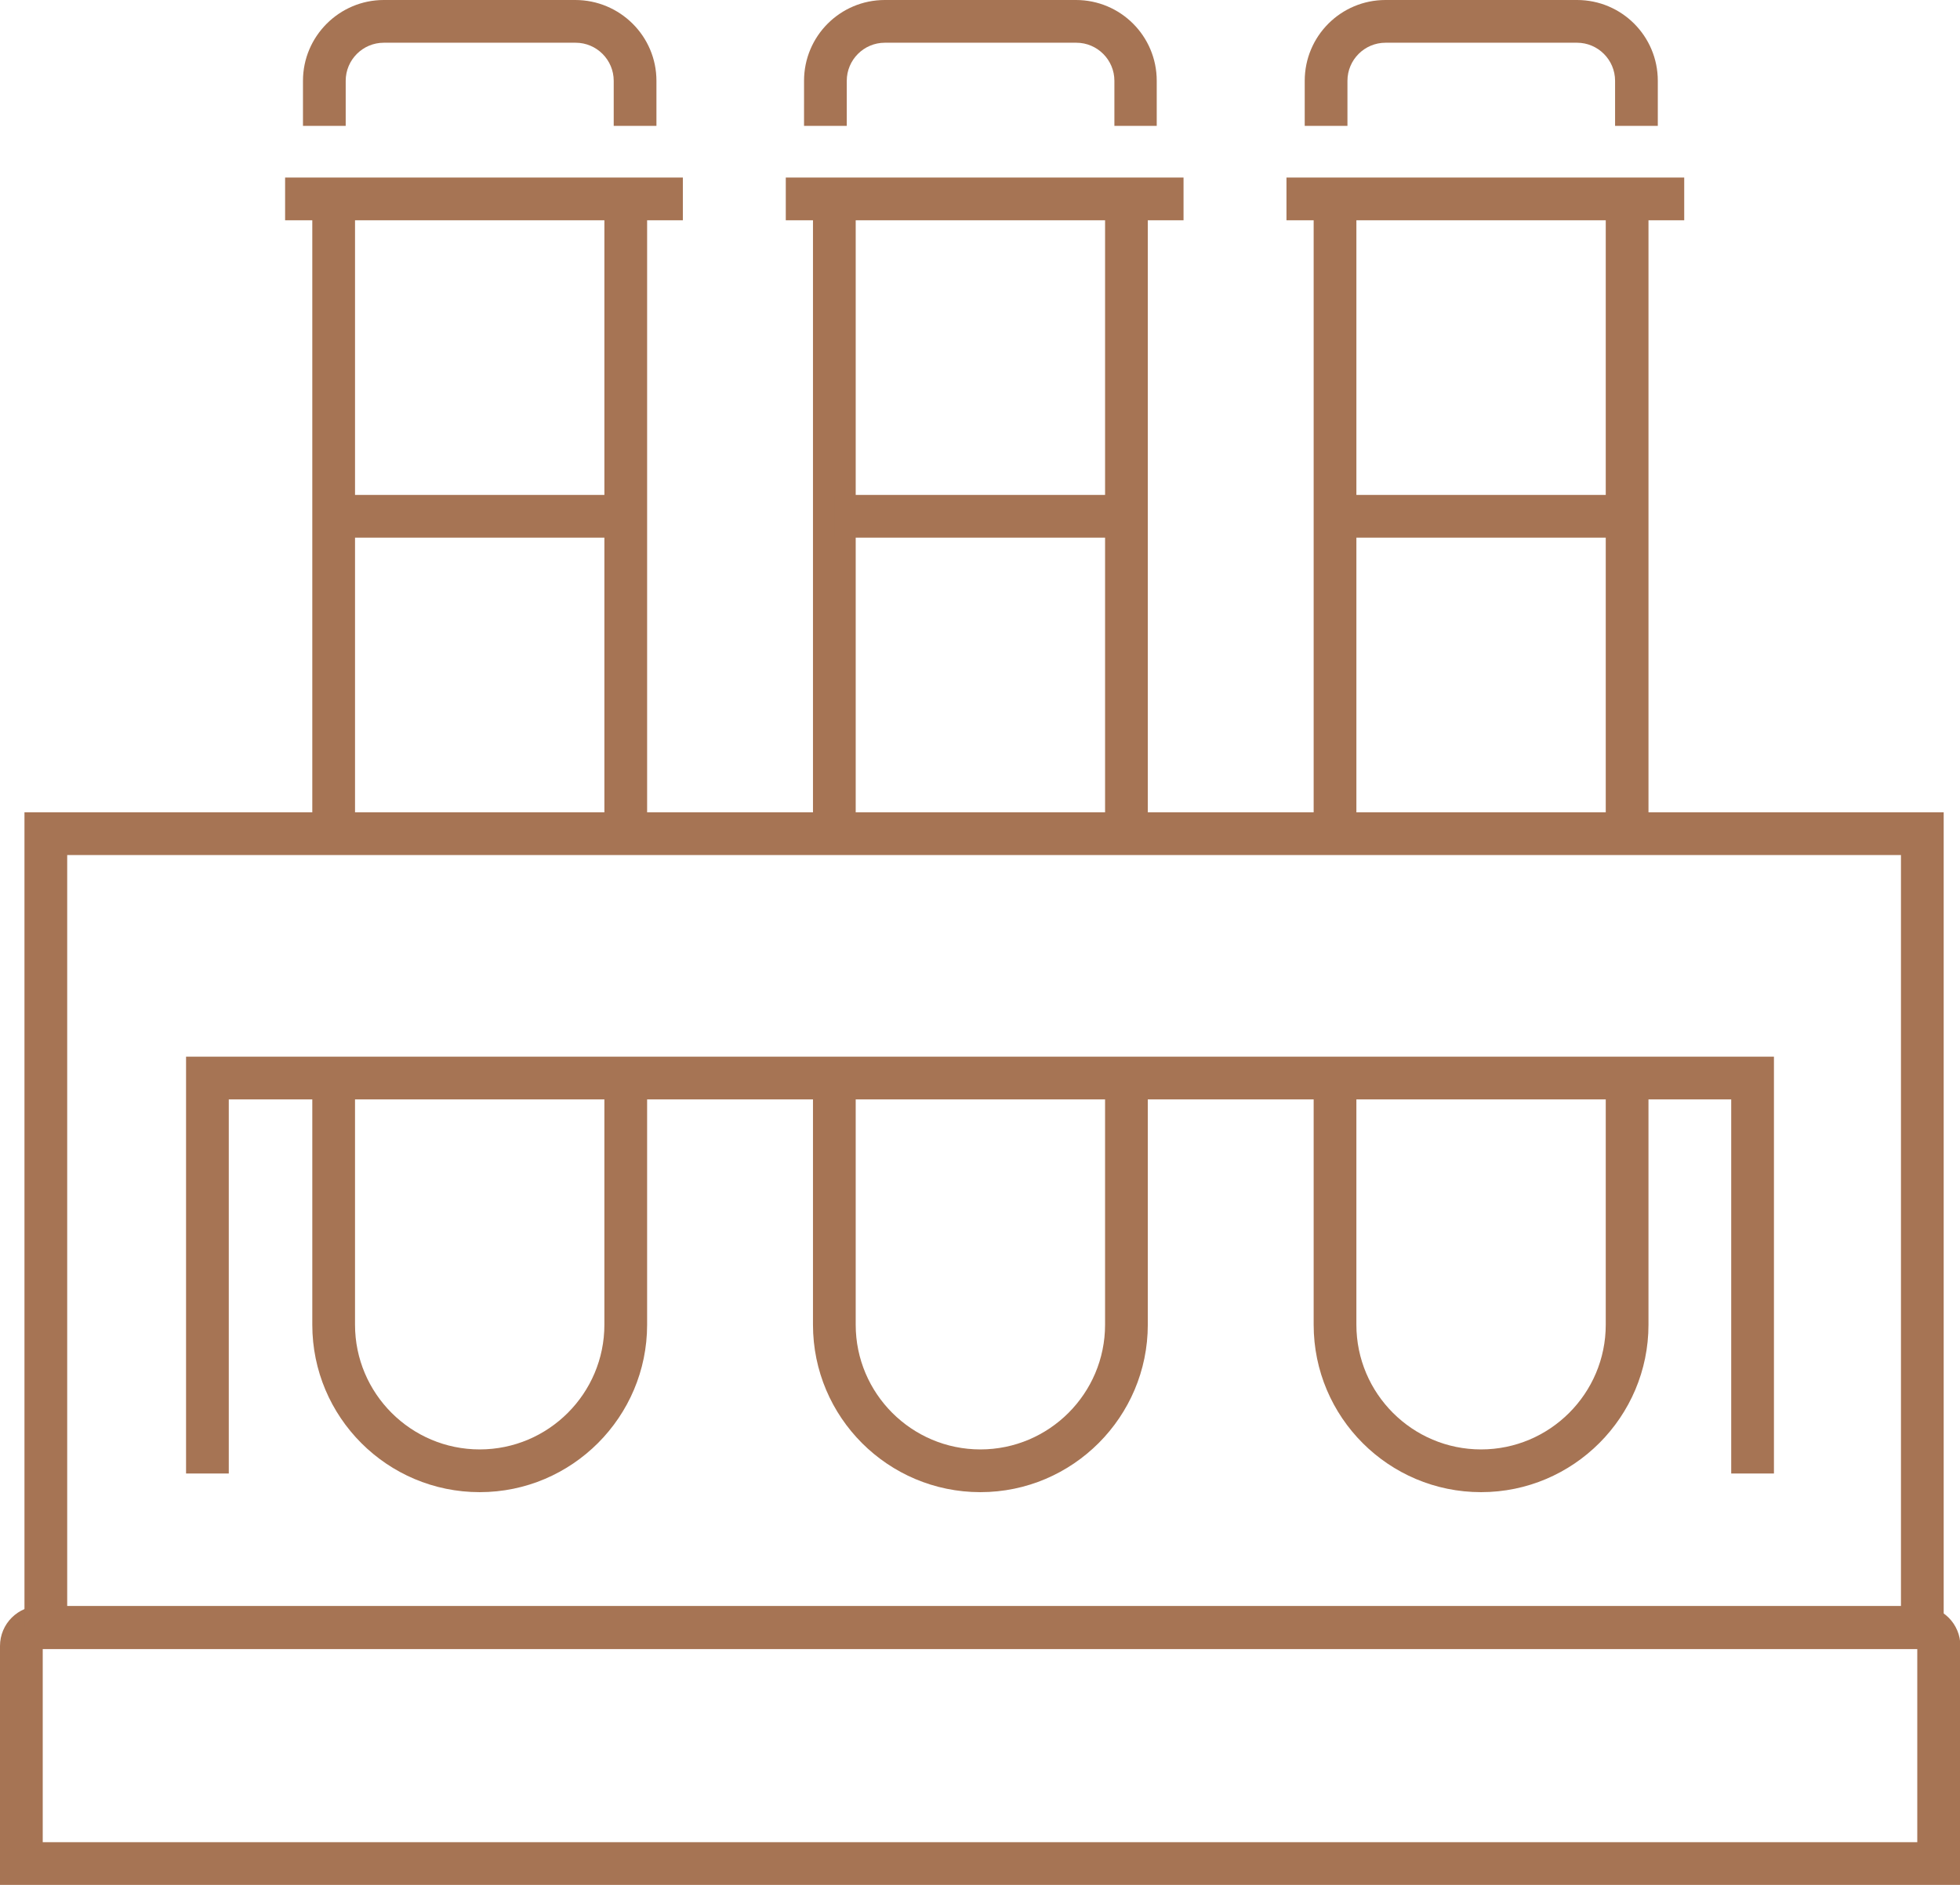
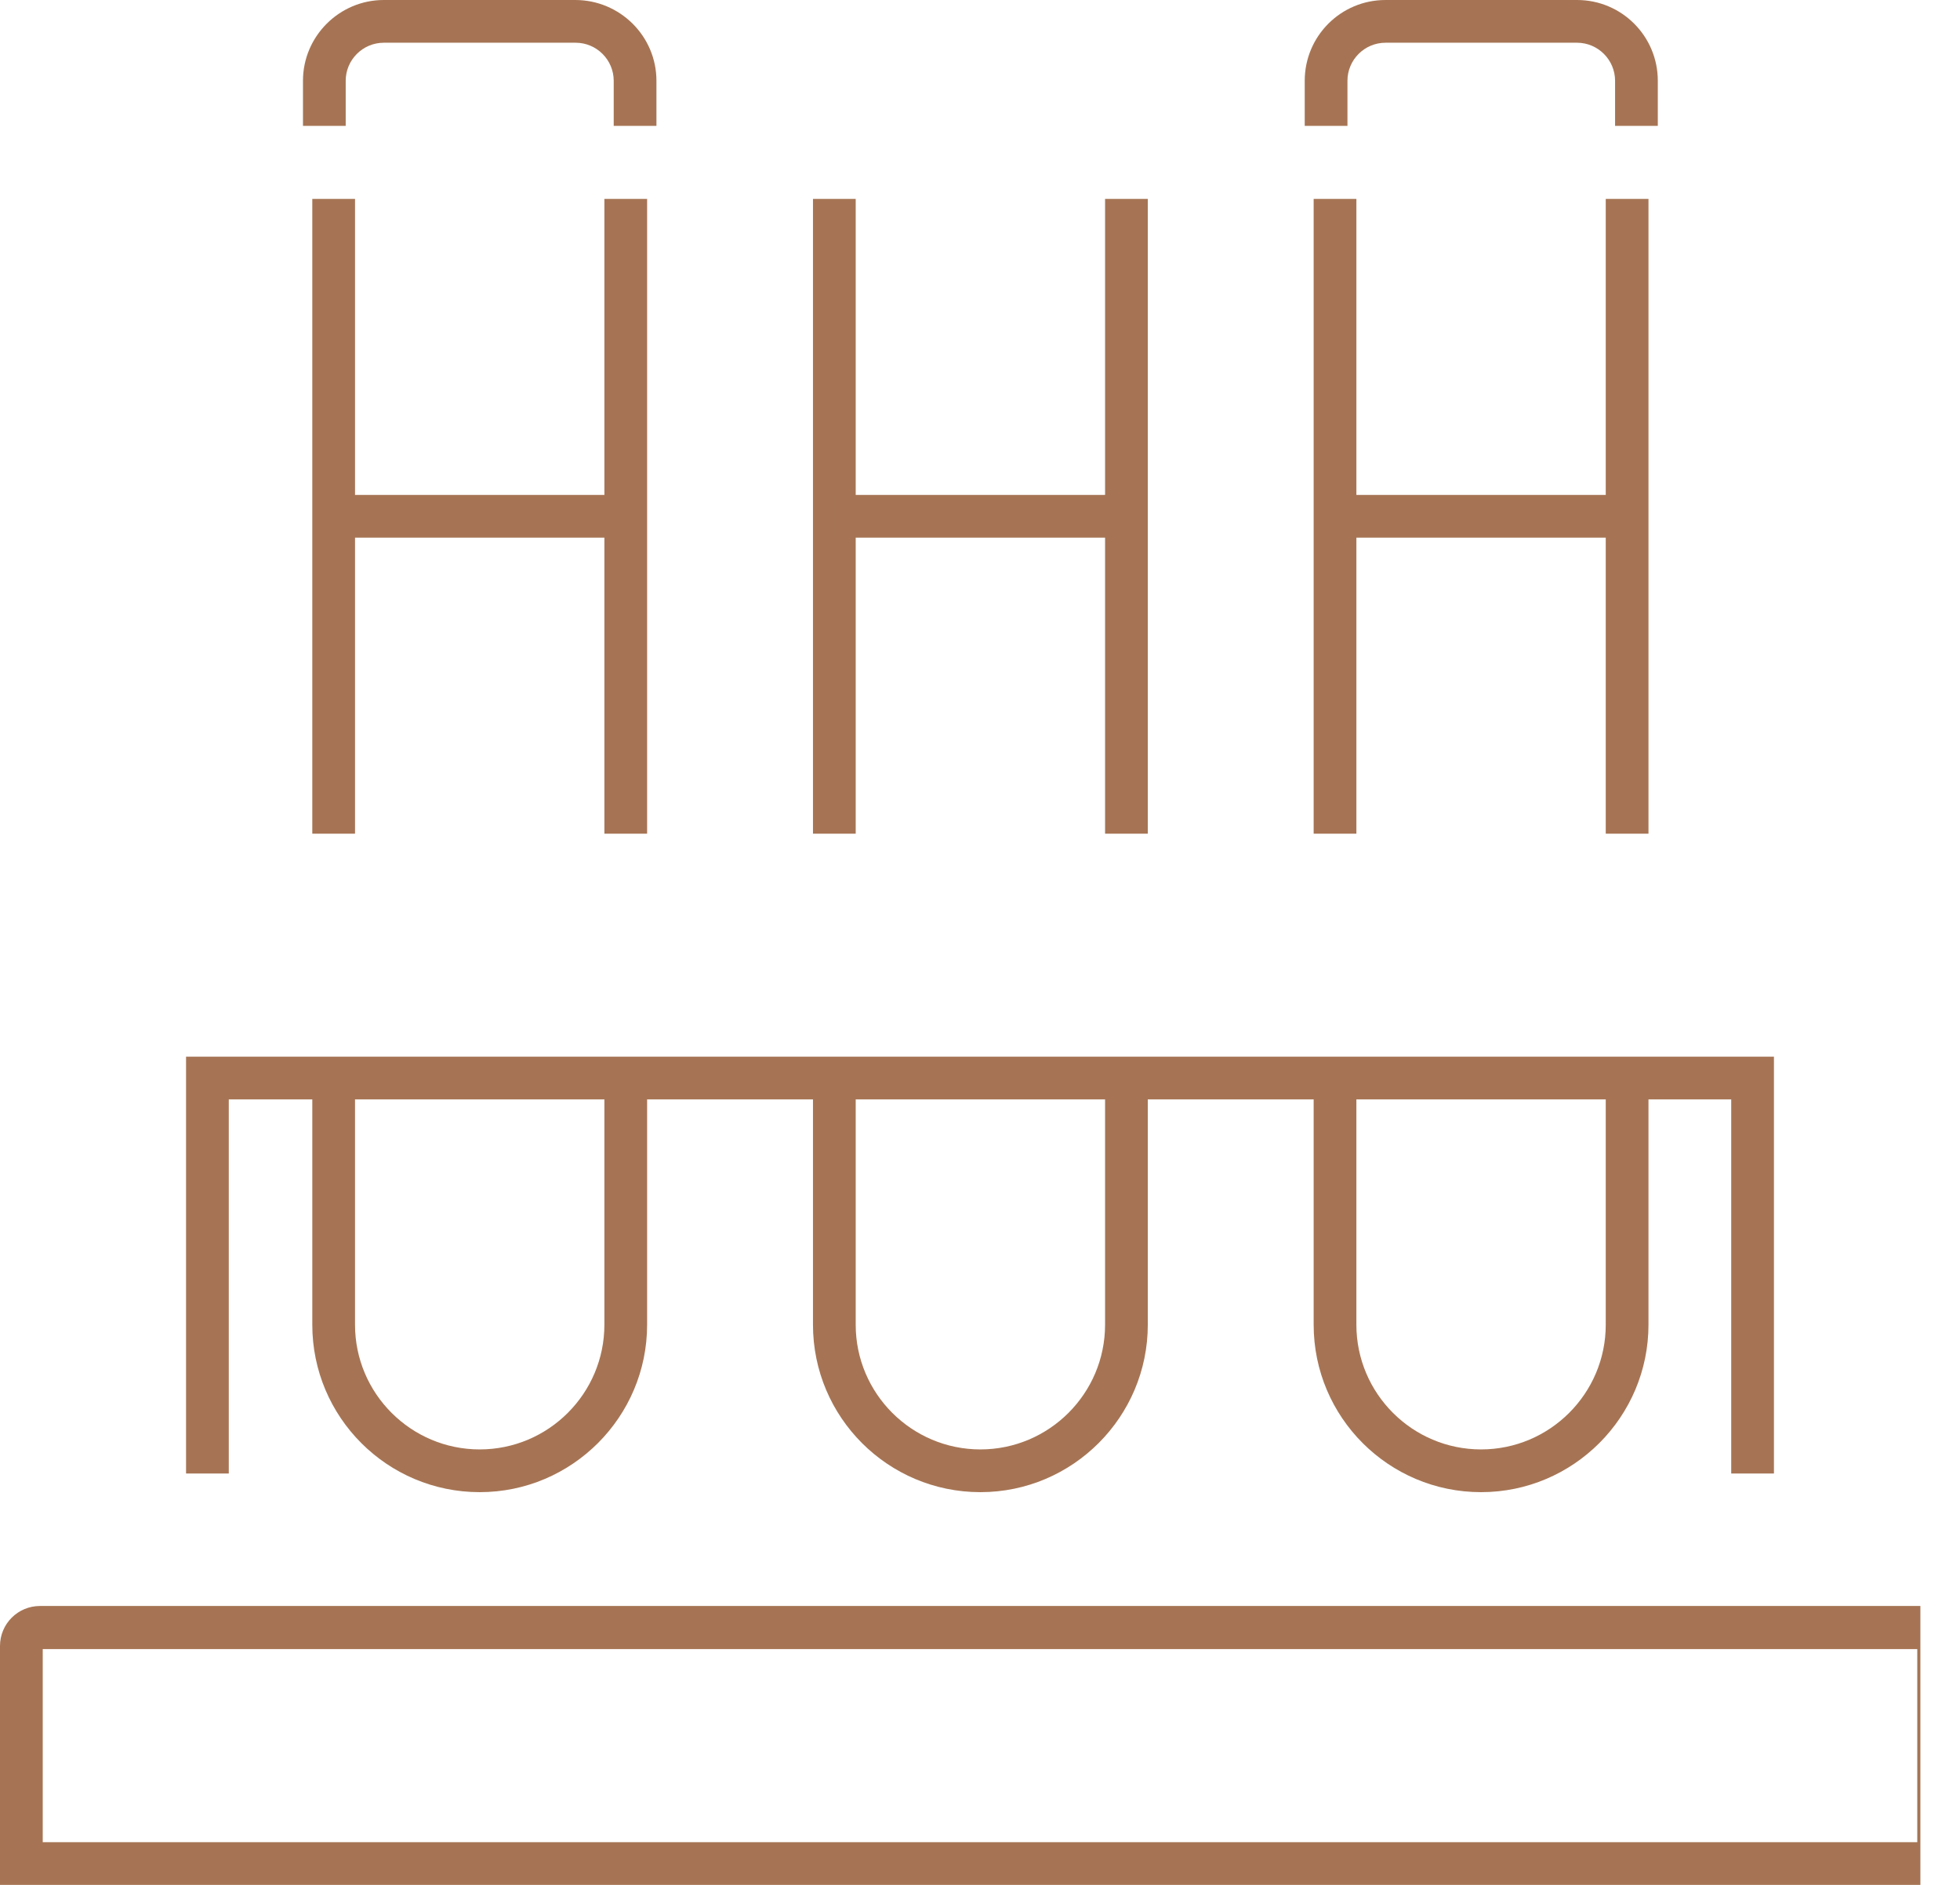
<svg xmlns="http://www.w3.org/2000/svg" version="1.1" id="Ebene_1" x="0px" y="0px" viewBox="0 0 504.6 485.2" style="enable-background:new 0 0 504.6 485.2;" xml:space="preserve">
  <style type="text/css"> .st0{fill:#A67454;} </style>
  <g>
    <g>
      <path class="st0" d="M169,32.4h-11V20.8c0-5.4-4.4-9.8-9.8-9.8H98.8c-5.4,0-9.8,4.4-9.8,9.8v11.6H78V20.8C78,9.3,87.4,0,98.8,0 h49.3C159.6,0,169,9.3,169,20.8V32.4z" />
      <path class="st0" d="M123.5,384.1c-23.8,0-43.1-19.3-43.1-43.1v-63.5h11V341c0,17.7,14.4,32.1,32.1,32.1 c17.7,0,32.1-14.4,32.1-32.1v-63.5h11V341C166.6,364.7,147.3,384.1,123.5,384.1z" />
      <rect x="155.6" y="51.2" class="st0" width="11" height="163.4" />
-       <rect x="73.4" y="45.7" class="st0" width="102.4" height="11" />
      <rect x="80.4" y="51.2" class="st0" width="11" height="163.4" />
      <rect x="85.9" y="127.4" class="st0" width="75.2" height="11" />
    </g>
    <g>
-       <path class="st0" d="M297.9,32.4h-11V20.8c0-5.4-4.4-9.8-9.8-9.8h-49.3c-5.4,0-9.8,4.4-9.8,9.8v11.6h-11V20.8 c0-11.5,9.3-20.8,20.8-20.8H277c11.5,0,20.8,9.3,20.8,20.8V32.4z" />
      <path class="st0" d="M252.4,384.1c-23.8,0-43.1-19.3-43.1-43.1v-63.5h11V341c0,17.7,14.4,32.1,32.1,32.1 c17.7,0,32.1-14.4,32.1-32.1v-63.5h11V341C295.5,364.7,276.2,384.1,252.4,384.1z" />
      <rect x="284.5" y="51.2" class="st0" width="11" height="163.4" />
-       <rect x="202.3" y="45.7" class="st0" width="102.4" height="11" />
      <rect x="209.3" y="51.2" class="st0" width="11" height="163.4" />
      <rect x="214.8" y="127.4" class="st0" width="75.2" height="11" />
    </g>
    <g>
      <path class="st0" d="M426.8,32.4h-11V20.8c0-5.4-4.4-9.8-9.8-9.8h-49.3c-5.4,0-9.8,4.4-9.8,9.8v11.6h-11V20.8 c0-11.5,9.3-20.8,20.8-20.8H406c11.5,0,20.8,9.3,20.8,20.8V32.4z" />
      <path class="st0" d="M381.3,384.1c-23.8,0-43.1-19.3-43.1-43.1v-63.5h11V341c0,17.7,14.4,32.1,32.1,32.1 c17.7,0,32.1-14.4,32.1-32.1v-63.5h11V341C424.4,364.7,405.1,384.1,381.3,384.1z" />
      <rect x="413.4" y="51.2" class="st0" width="11" height="163.4" />
-       <rect x="331.2" y="45.7" class="st0" width="102.4" height="11" />
      <rect x="338.2" y="51.2" class="st0" width="11" height="163.4" />
      <rect x="343.7" y="127.4" class="st0" width="75.2" height="11" />
    </g>
-     <path class="st0" d="M504.6,485.2H0v-61.5c0-5.7,4.6-10.3,10.3-10.3h484.1c5.7,0,10.3,4.6,10.3,10.3V485.2z M11,474.2h482.6v-49.7 H11V474.2z" />
-     <polygon class="st0" points="500.4,419 489.4,419 489.4,220.1 17.3,220.1 17.3,419 6.3,419 6.3,209.1 500.4,209.1 " />
+     <path class="st0" d="M504.6,485.2H0v-61.5c0-5.7,4.6-10.3,10.3-10.3h484.1V485.2z M11,474.2h482.6v-49.7 H11V474.2z" />
    <polygon class="st0" points="456.7,379.3 445.7,379.3 445.7,283 58.9,283 58.9,379.3 47.9,379.3 47.9,272 456.7,272 " />
  </g>
</svg>